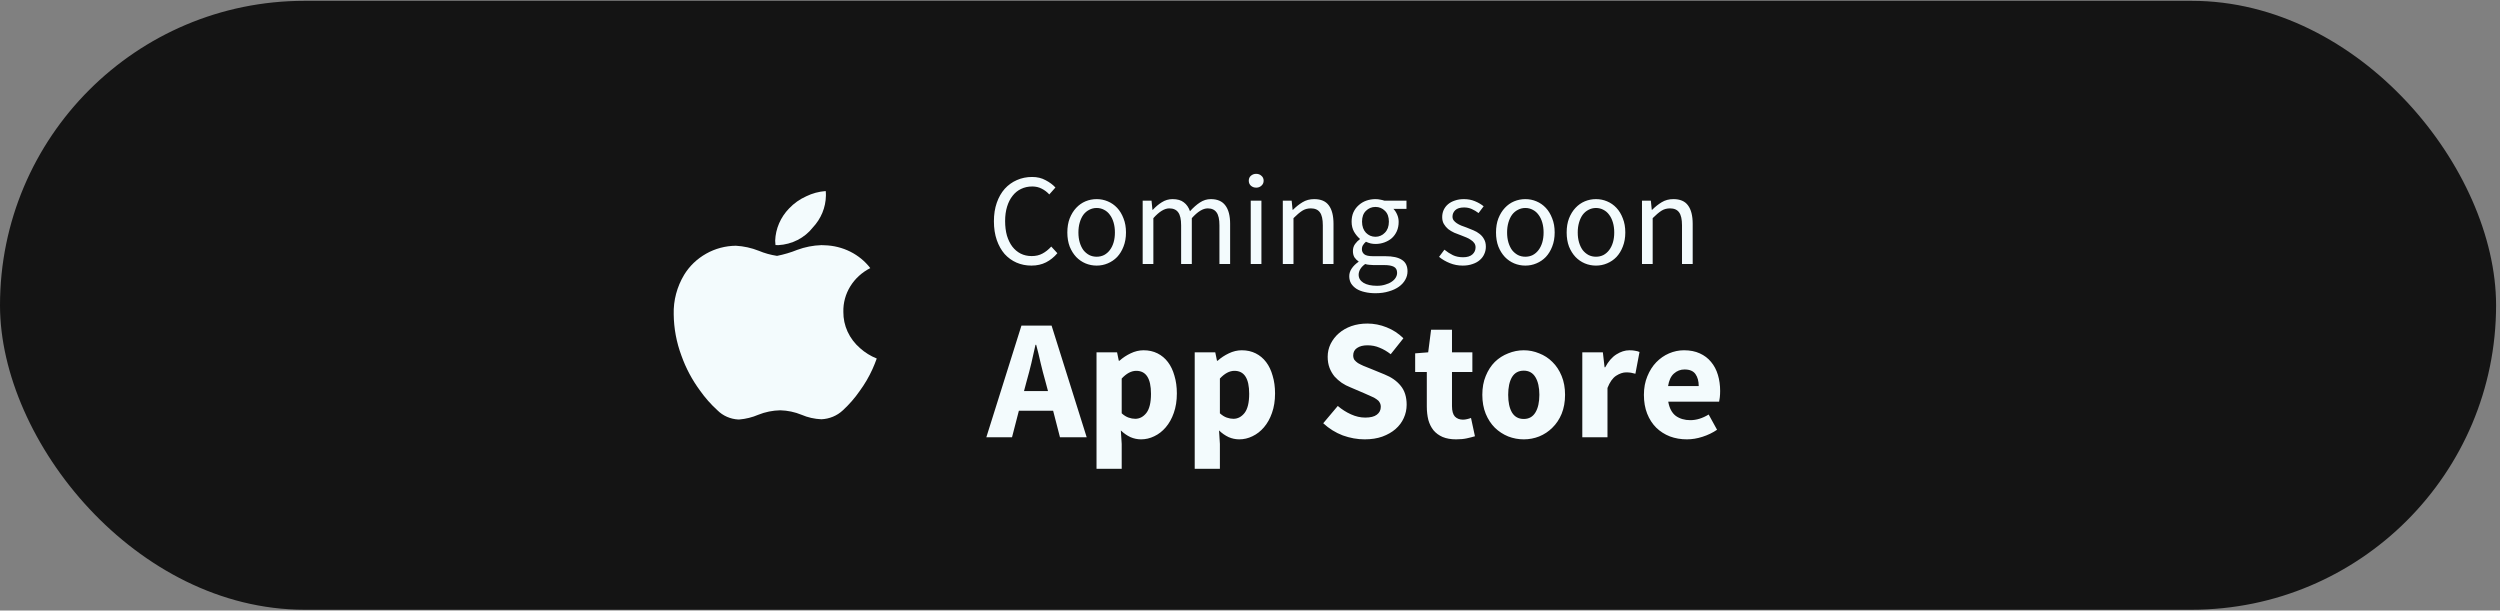
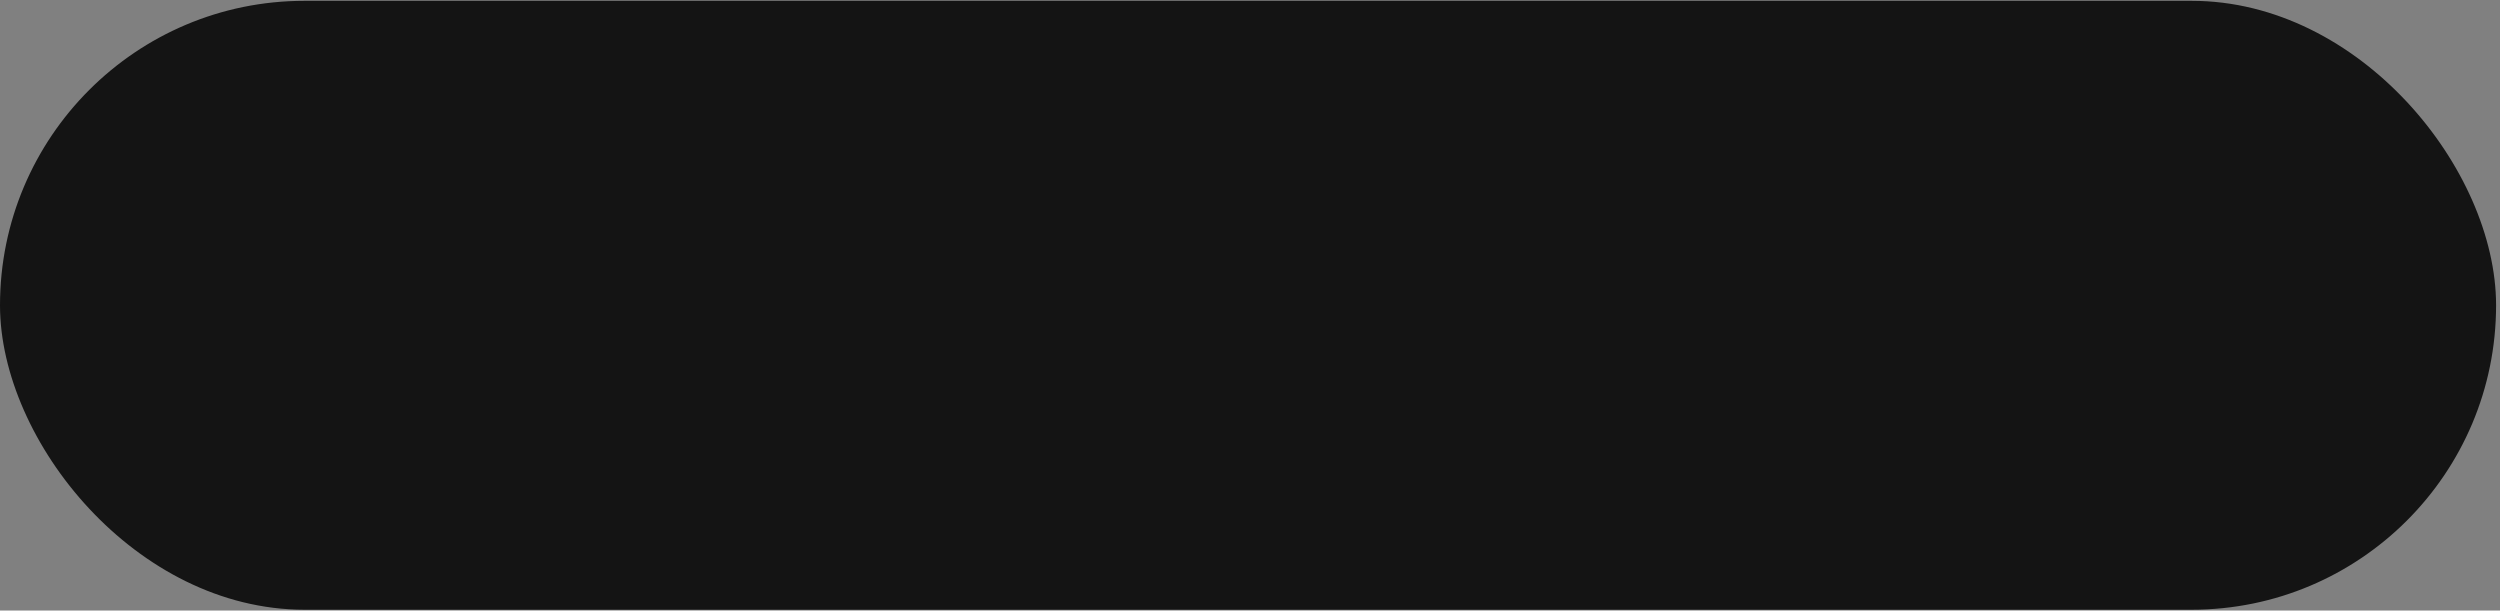
<svg xmlns="http://www.w3.org/2000/svg" fill="none" viewBox="0 0 303 74" height="74" width="303">
  <rect x="0" y="0" width="303" height="74" fill="#808080" stroke="none" />
  <rect fill="#141414" rx="36.9" height="73.799" width="302.525" y="0.1" />
-   <path fill="#F3FBFD" d="M89.493 50.844C88.526 50.795 87.616 50.395 86.952 49.728C86.156 49.003 85.446 48.198 84.835 47.328C83.879 46.031 83.124 44.612 82.592 43.113C81.989 41.501 81.672 39.805 81.654 38.095C81.607 36.417 82.046 34.758 82.922 33.299C83.564 32.248 84.48 31.369 85.582 30.748C86.672 30.13 87.915 29.797 89.185 29.784C90.143 29.838 91.084 30.045 91.968 30.397C92.674 30.692 93.415 30.898 94.176 31.012C95.015 30.845 95.835 30.602 96.625 30.284C97.559 29.938 98.548 29.744 99.55 29.711C99.684 29.711 99.816 29.711 99.944 29.726C102.142 29.785 104.187 30.808 105.478 32.494C104.471 33.004 103.632 33.77 103.056 34.705C102.48 35.641 102.188 36.709 102.215 37.792C102.205 38.62 102.38 39.44 102.729 40.199C103.078 40.958 103.593 41.639 104.239 42.196C104.828 42.727 105.514 43.153 106.262 43.453C106.109 43.89 105.932 44.312 105.744 44.738C105.319 45.678 104.793 46.574 104.176 47.414C103.593 48.255 102.914 49.032 102.152 49.733C101.456 50.387 100.529 50.773 99.55 50.815C98.721 50.78 97.906 50.596 97.149 50.272C96.333 49.935 95.456 49.751 94.566 49.728C93.651 49.746 92.748 49.929 91.906 50.269C91.179 50.58 90.403 50.773 89.608 50.842L89.493 50.844ZM94.336 29.711C94.22 29.711 94.105 29.711 93.99 29.698C93.965 29.525 93.953 29.35 93.951 29.175C94.001 27.72 94.602 26.33 95.642 25.259C96.224 24.644 96.93 24.144 97.718 23.79C98.452 23.431 99.254 23.216 100.078 23.156C100.101 23.347 100.101 23.533 100.101 23.711C100.079 25.143 99.511 26.52 98.502 27.586C98.013 28.207 97.387 28.719 96.667 29.086C95.948 29.453 95.152 29.666 94.336 29.711Z" />
-   <path fill="#F3FBFD" d="M120.462 26.819C120.462 25.987 120.577 25.239 120.809 24.576C121.041 23.912 121.362 23.349 121.773 22.885C122.194 22.422 122.684 22.069 123.242 21.827C123.81 21.574 124.426 21.448 125.09 21.448C125.711 21.448 126.259 21.579 126.733 21.843C127.217 22.096 127.612 22.39 127.918 22.727L127.175 23.565C126.901 23.27 126.596 23.038 126.259 22.87C125.922 22.691 125.537 22.601 125.106 22.601C124.611 22.601 124.158 22.701 123.747 22.901C123.347 23.091 123.005 23.37 122.72 23.738C122.436 24.096 122.215 24.534 122.057 25.049C121.899 25.566 121.82 26.145 121.82 26.787C121.82 27.44 121.894 28.03 122.041 28.556C122.199 29.072 122.415 29.515 122.689 29.883C122.973 30.252 123.31 30.536 123.7 30.736C124.1 30.936 124.548 31.036 125.043 31.036C125.537 31.036 125.969 30.936 126.338 30.736C126.717 30.536 127.075 30.252 127.412 29.883L128.154 30.689C127.754 31.163 127.296 31.531 126.78 31.795C126.264 32.058 125.674 32.19 125.011 32.19C124.358 32.19 123.752 32.069 123.194 31.826C122.647 31.584 122.168 31.236 121.757 30.784C121.357 30.32 121.041 29.757 120.809 29.093C120.577 28.419 120.462 27.661 120.462 26.819ZM129.361 28.177C129.361 27.535 129.456 26.966 129.646 26.471C129.846 25.966 130.109 25.539 130.436 25.192C130.762 24.844 131.136 24.581 131.557 24.402C131.989 24.223 132.442 24.133 132.916 24.133C133.39 24.133 133.837 24.223 134.258 24.402C134.69 24.581 135.069 24.844 135.396 25.192C135.722 25.539 135.98 25.966 136.17 26.471C136.37 26.966 136.47 27.535 136.47 28.177C136.47 28.809 136.37 29.378 136.17 29.883C135.98 30.378 135.722 30.799 135.396 31.147C135.069 31.484 134.69 31.742 134.258 31.921C133.837 32.1 133.39 32.19 132.916 32.19C132.442 32.19 131.989 32.1 131.557 31.921C131.136 31.742 130.762 31.484 130.436 31.147C130.109 30.799 129.846 30.378 129.646 29.883C129.456 29.378 129.361 28.809 129.361 28.177ZM130.704 28.177C130.704 28.619 130.757 29.02 130.862 29.378C130.967 29.736 131.115 30.047 131.304 30.31C131.504 30.562 131.741 30.763 132.015 30.91C132.289 31.047 132.589 31.115 132.916 31.115C133.242 31.115 133.542 31.047 133.816 30.91C134.09 30.763 134.322 30.562 134.511 30.31C134.711 30.047 134.864 29.736 134.969 29.378C135.075 29.02 135.127 28.619 135.127 28.177C135.127 27.735 135.075 27.335 134.969 26.977C134.864 26.608 134.711 26.292 134.511 26.029C134.322 25.766 134.09 25.566 133.816 25.429C133.542 25.281 133.242 25.207 132.916 25.207C132.589 25.207 132.289 25.281 132.015 25.429C131.741 25.566 131.504 25.766 131.304 26.029C131.115 26.292 130.967 26.608 130.862 26.977C130.757 27.335 130.704 27.735 130.704 28.177ZM138.492 24.323H139.566L139.676 25.429H139.724C140.061 25.06 140.424 24.755 140.814 24.512C141.214 24.26 141.646 24.133 142.109 24.133C142.699 24.133 143.157 24.265 143.483 24.528C143.82 24.781 144.068 25.139 144.226 25.602C144.626 25.16 145.026 24.807 145.426 24.544C145.837 24.27 146.279 24.133 146.753 24.133C147.543 24.133 148.128 24.386 148.507 24.892C148.896 25.397 149.091 26.145 149.091 27.135V32H147.796V27.308C147.796 26.582 147.68 26.061 147.448 25.745C147.217 25.418 146.859 25.255 146.374 25.255C145.795 25.255 145.153 25.65 144.447 26.44V32H143.152V27.308C143.152 26.582 143.036 26.061 142.804 25.745C142.573 25.418 142.209 25.255 141.714 25.255C141.135 25.255 140.493 25.65 139.787 26.44V32H138.492V24.323ZM152.252 22.743C151.999 22.743 151.784 22.664 151.604 22.506C151.436 22.348 151.352 22.148 151.352 21.906C151.352 21.653 151.436 21.453 151.604 21.306C151.784 21.148 151.999 21.069 152.252 21.069C152.505 21.069 152.716 21.148 152.884 21.306C153.063 21.453 153.153 21.653 153.153 21.906C153.153 22.148 153.063 22.348 152.884 22.506C152.716 22.664 152.505 22.743 152.252 22.743ZM151.589 24.323H152.884V32H151.589V24.323ZM155.476 24.323H156.55L156.661 25.429H156.708C157.077 25.06 157.461 24.755 157.861 24.512C158.272 24.26 158.746 24.133 159.283 24.133C160.094 24.133 160.684 24.386 161.052 24.892C161.431 25.397 161.621 26.145 161.621 27.135V32H160.326V27.308C160.326 26.582 160.21 26.061 159.978 25.745C159.746 25.418 159.378 25.255 158.872 25.255C158.472 25.255 158.119 25.355 157.814 25.555C157.509 25.755 157.161 26.05 156.771 26.44V32H155.476V24.323ZM164.668 33.295C164.668 33.706 164.863 34.032 165.252 34.275C165.652 34.517 166.2 34.638 166.895 34.638C167.264 34.638 167.595 34.591 167.89 34.496C168.196 34.412 168.454 34.296 168.664 34.148C168.875 34.011 169.038 33.848 169.154 33.659C169.27 33.469 169.328 33.274 169.328 33.074C169.328 32.716 169.196 32.469 168.933 32.332C168.67 32.195 168.285 32.126 167.78 32.126H166.453C166.305 32.126 166.142 32.116 165.963 32.095C165.795 32.084 165.626 32.053 165.458 32C165.184 32.2 164.984 32.411 164.857 32.632C164.731 32.853 164.668 33.074 164.668 33.295ZM163.53 33.469C163.53 33.143 163.63 32.832 163.831 32.537C164.031 32.242 164.304 31.974 164.652 31.732V31.668C164.462 31.552 164.299 31.395 164.162 31.194C164.036 30.984 163.973 30.726 163.973 30.42C163.973 30.094 164.062 29.809 164.241 29.567C164.42 29.325 164.61 29.136 164.81 28.999V28.936C164.557 28.725 164.325 28.446 164.115 28.098C163.915 27.74 163.815 27.329 163.815 26.866C163.815 26.445 163.888 26.066 164.036 25.729C164.194 25.392 164.404 25.107 164.668 24.876C164.931 24.634 165.236 24.449 165.584 24.323C165.942 24.197 166.316 24.133 166.706 24.133C166.916 24.133 167.111 24.154 167.29 24.197C167.48 24.228 167.648 24.27 167.795 24.323H170.465V25.318H168.885C169.064 25.497 169.212 25.724 169.328 25.997C169.454 26.271 169.517 26.571 169.517 26.898C169.517 27.308 169.444 27.682 169.296 28.019C169.149 28.346 168.949 28.625 168.696 28.857C168.443 29.078 168.143 29.251 167.795 29.378C167.458 29.504 167.095 29.567 166.706 29.567C166.516 29.567 166.321 29.546 166.121 29.504C165.921 29.451 165.731 29.383 165.552 29.299C165.415 29.415 165.3 29.546 165.205 29.694C165.11 29.831 165.063 30.004 165.063 30.215C165.063 30.457 165.157 30.657 165.347 30.815C165.537 30.973 165.895 31.052 166.421 31.052H167.906C168.801 31.052 169.47 31.2 169.912 31.494C170.365 31.779 170.591 32.242 170.591 32.885C170.591 33.243 170.502 33.58 170.323 33.896C170.144 34.222 169.886 34.506 169.549 34.749C169.212 34.991 168.801 35.18 168.317 35.317C167.843 35.465 167.306 35.538 166.706 35.538C166.232 35.538 165.8 35.491 165.41 35.396C165.021 35.312 164.684 35.18 164.399 35.001C164.125 34.822 163.91 34.606 163.752 34.354C163.604 34.101 163.53 33.806 163.53 33.469ZM166.706 28.698C166.927 28.698 167.132 28.656 167.322 28.572C167.522 28.488 167.695 28.367 167.843 28.209C168.001 28.051 168.122 27.861 168.206 27.64C168.29 27.409 168.333 27.151 168.333 26.866C168.333 26.297 168.175 25.86 167.859 25.555C167.543 25.239 167.158 25.081 166.706 25.081C166.253 25.081 165.868 25.239 165.552 25.555C165.236 25.86 165.078 26.297 165.078 26.866C165.078 27.151 165.121 27.409 165.205 27.64C165.289 27.861 165.405 28.051 165.552 28.209C165.71 28.367 165.884 28.488 166.074 28.572C166.274 28.656 166.484 28.698 166.706 28.698ZM175.063 30.262C175.4 30.536 175.742 30.757 176.09 30.926C176.448 31.094 176.858 31.179 177.322 31.179C177.827 31.179 178.206 31.063 178.459 30.831C178.712 30.599 178.838 30.315 178.838 29.978C178.838 29.778 178.785 29.604 178.68 29.457C178.575 29.309 178.438 29.183 178.269 29.078C178.112 28.962 177.927 28.862 177.717 28.777C177.506 28.693 177.295 28.609 177.085 28.525C176.811 28.43 176.537 28.325 176.263 28.209C175.989 28.082 175.742 27.935 175.521 27.767C175.31 27.587 175.136 27.382 175 27.151C174.863 26.919 174.794 26.64 174.794 26.313C174.794 26.008 174.852 25.724 174.968 25.46C175.094 25.186 175.268 24.955 175.489 24.765C175.721 24.565 176 24.412 176.326 24.307C176.653 24.191 177.022 24.133 177.432 24.133C177.917 24.133 178.359 24.218 178.759 24.386C179.17 24.555 179.523 24.76 179.818 25.002L179.201 25.823C178.938 25.623 178.664 25.46 178.38 25.334C178.096 25.207 177.785 25.144 177.448 25.144C176.964 25.144 176.606 25.255 176.374 25.476C176.153 25.697 176.042 25.955 176.042 26.25C176.042 26.429 176.09 26.582 176.184 26.708C176.279 26.834 176.405 26.95 176.563 27.056C176.721 27.161 176.9 27.256 177.101 27.34C177.311 27.414 177.527 27.493 177.748 27.577C178.022 27.682 178.296 27.793 178.57 27.909C178.854 28.024 179.107 28.172 179.328 28.351C179.549 28.52 179.728 28.73 179.865 28.983C180.012 29.236 180.086 29.541 180.086 29.899C180.086 30.215 180.023 30.51 179.897 30.784C179.781 31.058 179.602 31.3 179.359 31.51C179.128 31.721 178.833 31.884 178.475 32C178.127 32.126 177.727 32.19 177.274 32.19C176.727 32.19 176.205 32.09 175.71 31.889C175.215 31.689 174.784 31.437 174.415 31.131L175.063 30.262ZM181.317 28.177C181.317 27.535 181.412 26.966 181.602 26.471C181.802 25.966 182.065 25.539 182.392 25.192C182.718 24.844 183.092 24.581 183.513 24.402C183.945 24.223 184.398 24.133 184.872 24.133C185.345 24.133 185.793 24.223 186.214 24.402C186.646 24.581 187.025 24.844 187.352 25.192C187.678 25.539 187.936 25.966 188.126 26.471C188.326 26.966 188.426 27.535 188.426 28.177C188.426 28.809 188.326 29.378 188.126 29.883C187.936 30.378 187.678 30.799 187.352 31.147C187.025 31.484 186.646 31.742 186.214 31.921C185.793 32.1 185.345 32.19 184.872 32.19C184.398 32.19 183.945 32.1 183.513 31.921C183.092 31.742 182.718 31.484 182.392 31.147C182.065 30.799 181.802 30.378 181.602 29.883C181.412 29.378 181.317 28.809 181.317 28.177ZM182.66 28.177C182.66 28.619 182.713 29.02 182.818 29.378C182.923 29.736 183.071 30.047 183.26 30.31C183.46 30.562 183.697 30.763 183.971 30.91C184.245 31.047 184.545 31.115 184.872 31.115C185.198 31.115 185.498 31.047 185.772 30.91C186.046 30.763 186.277 30.562 186.467 30.31C186.667 30.047 186.82 29.736 186.925 29.378C187.03 29.02 187.083 28.619 187.083 28.177C187.083 27.735 187.03 27.335 186.925 26.977C186.82 26.608 186.667 26.292 186.467 26.029C186.277 25.766 186.046 25.566 185.772 25.429C185.498 25.281 185.198 25.207 184.872 25.207C184.545 25.207 184.245 25.281 183.971 25.429C183.697 25.566 183.46 25.766 183.26 26.029C183.071 26.292 182.923 26.608 182.818 26.977C182.713 27.335 182.66 27.735 182.66 28.177ZM189.879 28.177C189.879 27.535 189.974 26.966 190.163 26.471C190.363 25.966 190.627 25.539 190.953 25.192C191.28 24.844 191.653 24.581 192.075 24.402C192.506 24.223 192.959 24.133 193.433 24.133C193.907 24.133 194.355 24.223 194.776 24.402C195.208 24.581 195.587 24.844 195.913 25.192C196.24 25.539 196.498 25.966 196.687 26.471C196.887 26.966 196.987 27.535 196.987 28.177C196.987 28.809 196.887 29.378 196.687 29.883C196.498 30.378 196.24 30.799 195.913 31.147C195.587 31.484 195.208 31.742 194.776 31.921C194.355 32.1 193.907 32.19 193.433 32.19C192.959 32.19 192.506 32.1 192.075 31.921C191.653 31.742 191.28 31.484 190.953 31.147C190.627 30.799 190.363 30.378 190.163 29.883C189.974 29.378 189.879 28.809 189.879 28.177ZM191.222 28.177C191.222 28.619 191.274 29.02 191.38 29.378C191.485 29.736 191.632 30.047 191.822 30.31C192.022 30.562 192.259 30.763 192.533 30.91C192.807 31.047 193.107 31.115 193.433 31.115C193.76 31.115 194.06 31.047 194.334 30.91C194.607 30.763 194.839 30.562 195.029 30.31C195.229 30.047 195.381 29.736 195.487 29.378C195.592 29.02 195.645 28.619 195.645 28.177C195.645 27.735 195.592 27.335 195.487 26.977C195.381 26.608 195.229 26.292 195.029 26.029C194.839 25.766 194.607 25.566 194.334 25.429C194.06 25.281 193.76 25.207 193.433 25.207C193.107 25.207 192.807 25.281 192.533 25.429C192.259 25.566 192.022 25.766 191.822 26.029C191.632 26.292 191.485 26.608 191.38 26.977C191.274 27.335 191.222 27.735 191.222 28.177ZM199.009 24.323H200.083L200.194 25.429H200.241C200.61 25.06 200.994 24.755 201.395 24.512C201.805 24.26 202.279 24.133 202.816 24.133C203.627 24.133 204.217 24.386 204.585 24.892C204.965 25.397 205.154 26.145 205.154 27.135V32H203.859V27.308C203.859 26.582 203.743 26.061 203.511 25.745C203.28 25.418 202.911 25.255 202.406 25.255C202.005 25.255 201.653 25.355 201.347 25.555C201.042 25.755 200.694 26.05 200.305 26.44V32H199.009V24.323ZM127.016 47.395L126.684 46.149C126.49 45.471 126.303 44.751 126.123 43.99C125.957 43.228 125.777 42.495 125.584 41.789H125.501C125.348 42.509 125.182 43.249 125.002 44.01C124.822 44.758 124.636 45.471 124.442 46.149L124.11 47.395H127.016ZM127.639 49.782H123.487L122.656 53H119.542L123.798 39.464H127.452L131.708 53H128.469L127.639 49.782ZM135.95 53.81V56.82H132.898V42.702H135.389L135.597 43.72H135.68C136.081 43.36 136.531 43.062 137.029 42.827C137.541 42.578 138.067 42.453 138.607 42.453C139.23 42.453 139.79 42.578 140.289 42.827C140.787 43.076 141.209 43.429 141.555 43.886C141.901 44.343 142.164 44.896 142.344 45.547C142.538 46.183 142.635 46.896 142.635 47.685C142.635 48.571 142.51 49.36 142.261 50.052C142.026 50.73 141.7 51.311 141.285 51.796C140.884 52.266 140.42 52.626 139.894 52.875C139.382 53.125 138.849 53.249 138.296 53.249C137.853 53.249 137.424 53.159 137.008 52.979C136.593 52.785 136.206 52.516 135.846 52.17L135.95 53.81ZM135.95 50.093C136.226 50.343 136.503 50.516 136.78 50.612C137.057 50.709 137.327 50.758 137.59 50.758C138.116 50.758 138.565 50.523 138.939 50.052C139.313 49.568 139.5 48.792 139.5 47.727C139.5 45.872 138.905 44.945 137.714 44.945C137.119 44.945 136.531 45.256 135.95 45.879V50.093ZM147.851 53.81V56.82H144.799V42.702H147.29L147.498 43.72H147.581C147.982 43.36 148.432 43.062 148.93 42.827C149.442 42.578 149.968 42.453 150.508 42.453C151.131 42.453 151.692 42.578 152.19 42.827C152.688 43.076 153.11 43.429 153.456 43.886C153.802 44.343 154.065 44.896 154.245 45.547C154.439 46.183 154.536 46.896 154.536 47.685C154.536 48.571 154.411 49.36 154.162 50.052C153.927 50.73 153.602 51.311 153.186 51.796C152.785 52.266 152.321 52.626 151.795 52.875C151.283 53.125 150.75 53.249 150.197 53.249C149.754 53.249 149.325 53.159 148.91 52.979C148.494 52.785 148.107 52.516 147.747 52.17L147.851 53.81ZM147.851 50.093C148.128 50.343 148.404 50.516 148.681 50.612C148.958 50.709 149.228 50.758 149.491 50.758C150.017 50.758 150.467 50.523 150.84 50.052C151.214 49.568 151.401 48.792 151.401 47.727C151.401 45.872 150.806 44.945 149.615 44.945C149.02 44.945 148.432 45.256 147.851 45.879V50.093ZM162.14 49.201C162.624 49.616 163.157 49.955 163.738 50.218C164.32 50.481 164.894 50.612 165.461 50.612C166.098 50.612 166.569 50.495 166.873 50.26C167.192 50.024 167.351 49.706 167.351 49.304C167.351 49.097 167.302 48.917 167.205 48.765C167.122 48.612 166.991 48.481 166.811 48.37C166.645 48.246 166.437 48.135 166.188 48.038C165.953 47.927 165.69 47.81 165.399 47.685L163.655 46.938C163.295 46.799 162.949 46.619 162.617 46.398C162.299 46.176 162.008 45.92 161.745 45.63C161.496 45.325 161.295 44.979 161.143 44.592C160.991 44.19 160.915 43.74 160.915 43.242C160.915 42.689 161.032 42.17 161.268 41.685C161.517 41.187 161.849 40.758 162.264 40.398C162.693 40.024 163.198 39.734 163.78 39.526C164.375 39.318 165.025 39.215 165.731 39.215C166.52 39.215 167.295 39.367 168.057 39.671C168.832 39.976 169.51 40.419 170.091 41L168.555 42.931C168.112 42.585 167.662 42.322 167.205 42.142C166.762 41.948 166.271 41.851 165.731 41.851C165.205 41.851 164.783 41.962 164.465 42.183C164.16 42.391 164.008 42.689 164.008 43.076C164.008 43.284 164.057 43.464 164.153 43.616C164.264 43.754 164.41 43.886 164.589 44.01C164.783 44.121 165.005 44.232 165.254 44.343C165.517 44.44 165.794 44.55 166.084 44.675L167.807 45.381C168.638 45.713 169.288 46.17 169.759 46.751C170.243 47.332 170.486 48.1 170.486 49.055C170.486 49.623 170.368 50.163 170.133 50.675C169.911 51.173 169.579 51.616 169.136 52.004C168.707 52.377 168.174 52.682 167.538 52.917C166.915 53.138 166.202 53.249 165.399 53.249C164.513 53.249 163.628 53.09 162.742 52.772C161.87 52.439 161.081 51.948 160.375 51.298L162.14 49.201ZM172.929 45.09H171.518V42.827L173.096 42.702L173.448 39.962H175.981V42.702H178.452V45.09H175.981V49.221C175.981 49.803 176.099 50.225 176.334 50.488C176.583 50.737 176.909 50.862 177.31 50.862C177.476 50.862 177.642 50.841 177.808 50.799C177.988 50.758 178.147 50.709 178.286 50.654L178.763 52.875C178.487 52.959 178.161 53.041 177.788 53.125C177.414 53.208 176.978 53.249 176.48 53.249C175.843 53.249 175.296 53.152 174.839 52.959C174.397 52.765 174.03 52.495 173.739 52.149C173.462 51.803 173.255 51.388 173.116 50.903C172.992 50.405 172.929 49.858 172.929 49.263V45.09ZM179.657 47.851C179.657 46.993 179.795 46.232 180.072 45.568C180.349 44.889 180.716 44.322 181.173 43.865C181.643 43.408 182.183 43.062 182.792 42.827C183.401 42.578 184.031 42.453 184.681 42.453C185.332 42.453 185.955 42.578 186.55 42.827C187.159 43.062 187.692 43.408 188.148 43.865C188.619 44.322 188.993 44.889 189.27 45.568C189.546 46.232 189.685 46.993 189.685 47.851C189.685 48.709 189.546 49.477 189.27 50.156C188.993 50.82 188.619 51.381 188.148 51.837C187.692 52.294 187.159 52.647 186.55 52.896C185.955 53.132 185.332 53.249 184.681 53.249C184.031 53.249 183.401 53.132 182.792 52.896C182.183 52.647 181.643 52.294 181.173 51.837C180.716 51.381 180.349 50.82 180.072 50.156C179.795 49.477 179.657 48.709 179.657 47.851ZM182.792 47.851C182.792 48.751 182.944 49.464 183.249 49.99C183.567 50.516 184.045 50.779 184.681 50.779C185.304 50.779 185.775 50.516 186.093 49.99C186.411 49.464 186.571 48.751 186.571 47.851C186.571 46.952 186.411 46.239 186.093 45.713C185.775 45.187 185.304 44.924 184.681 44.924C184.045 44.924 183.567 45.187 183.249 45.713C182.944 46.239 182.792 46.952 182.792 47.851ZM191.775 42.702H194.266L194.474 44.509H194.557C194.931 43.803 195.381 43.284 195.907 42.952C196.433 42.619 196.959 42.453 197.484 42.453C197.775 42.453 198.01 42.474 198.19 42.516C198.384 42.543 198.557 42.592 198.709 42.661L198.211 45.298C198.017 45.242 197.837 45.201 197.671 45.173C197.505 45.145 197.311 45.132 197.09 45.132C196.702 45.132 196.294 45.27 195.865 45.547C195.45 45.824 195.104 46.315 194.827 47.021V53H191.775V42.702ZM199.242 47.851C199.242 47.021 199.381 46.273 199.658 45.609C199.934 44.931 200.294 44.363 200.737 43.907C201.194 43.436 201.713 43.076 202.294 42.827C202.876 42.578 203.478 42.453 204.1 42.453C204.834 42.453 205.471 42.578 206.011 42.827C206.564 43.076 207.021 43.422 207.381 43.865C207.754 44.308 208.031 44.834 208.211 45.443C208.391 46.038 208.481 46.689 208.481 47.395C208.481 47.671 208.467 47.927 208.44 48.163C208.412 48.384 208.384 48.557 208.357 48.682H202.19C202.329 49.471 202.633 50.045 203.104 50.405C203.588 50.751 204.177 50.924 204.869 50.924C205.602 50.924 206.343 50.696 207.09 50.239L208.107 52.087C207.581 52.446 206.993 52.73 206.343 52.938C205.706 53.145 205.076 53.249 204.453 53.249C203.72 53.249 203.035 53.132 202.398 52.896C201.761 52.647 201.208 52.294 200.737 51.837C200.267 51.367 199.9 50.799 199.637 50.135C199.374 49.471 199.242 48.709 199.242 47.851ZM205.886 46.792C205.886 46.197 205.754 45.713 205.491 45.339C205.229 44.965 204.786 44.779 204.163 44.779C203.678 44.779 203.249 44.945 202.876 45.277C202.516 45.595 202.28 46.1 202.17 46.792H205.886Z" />
</svg>